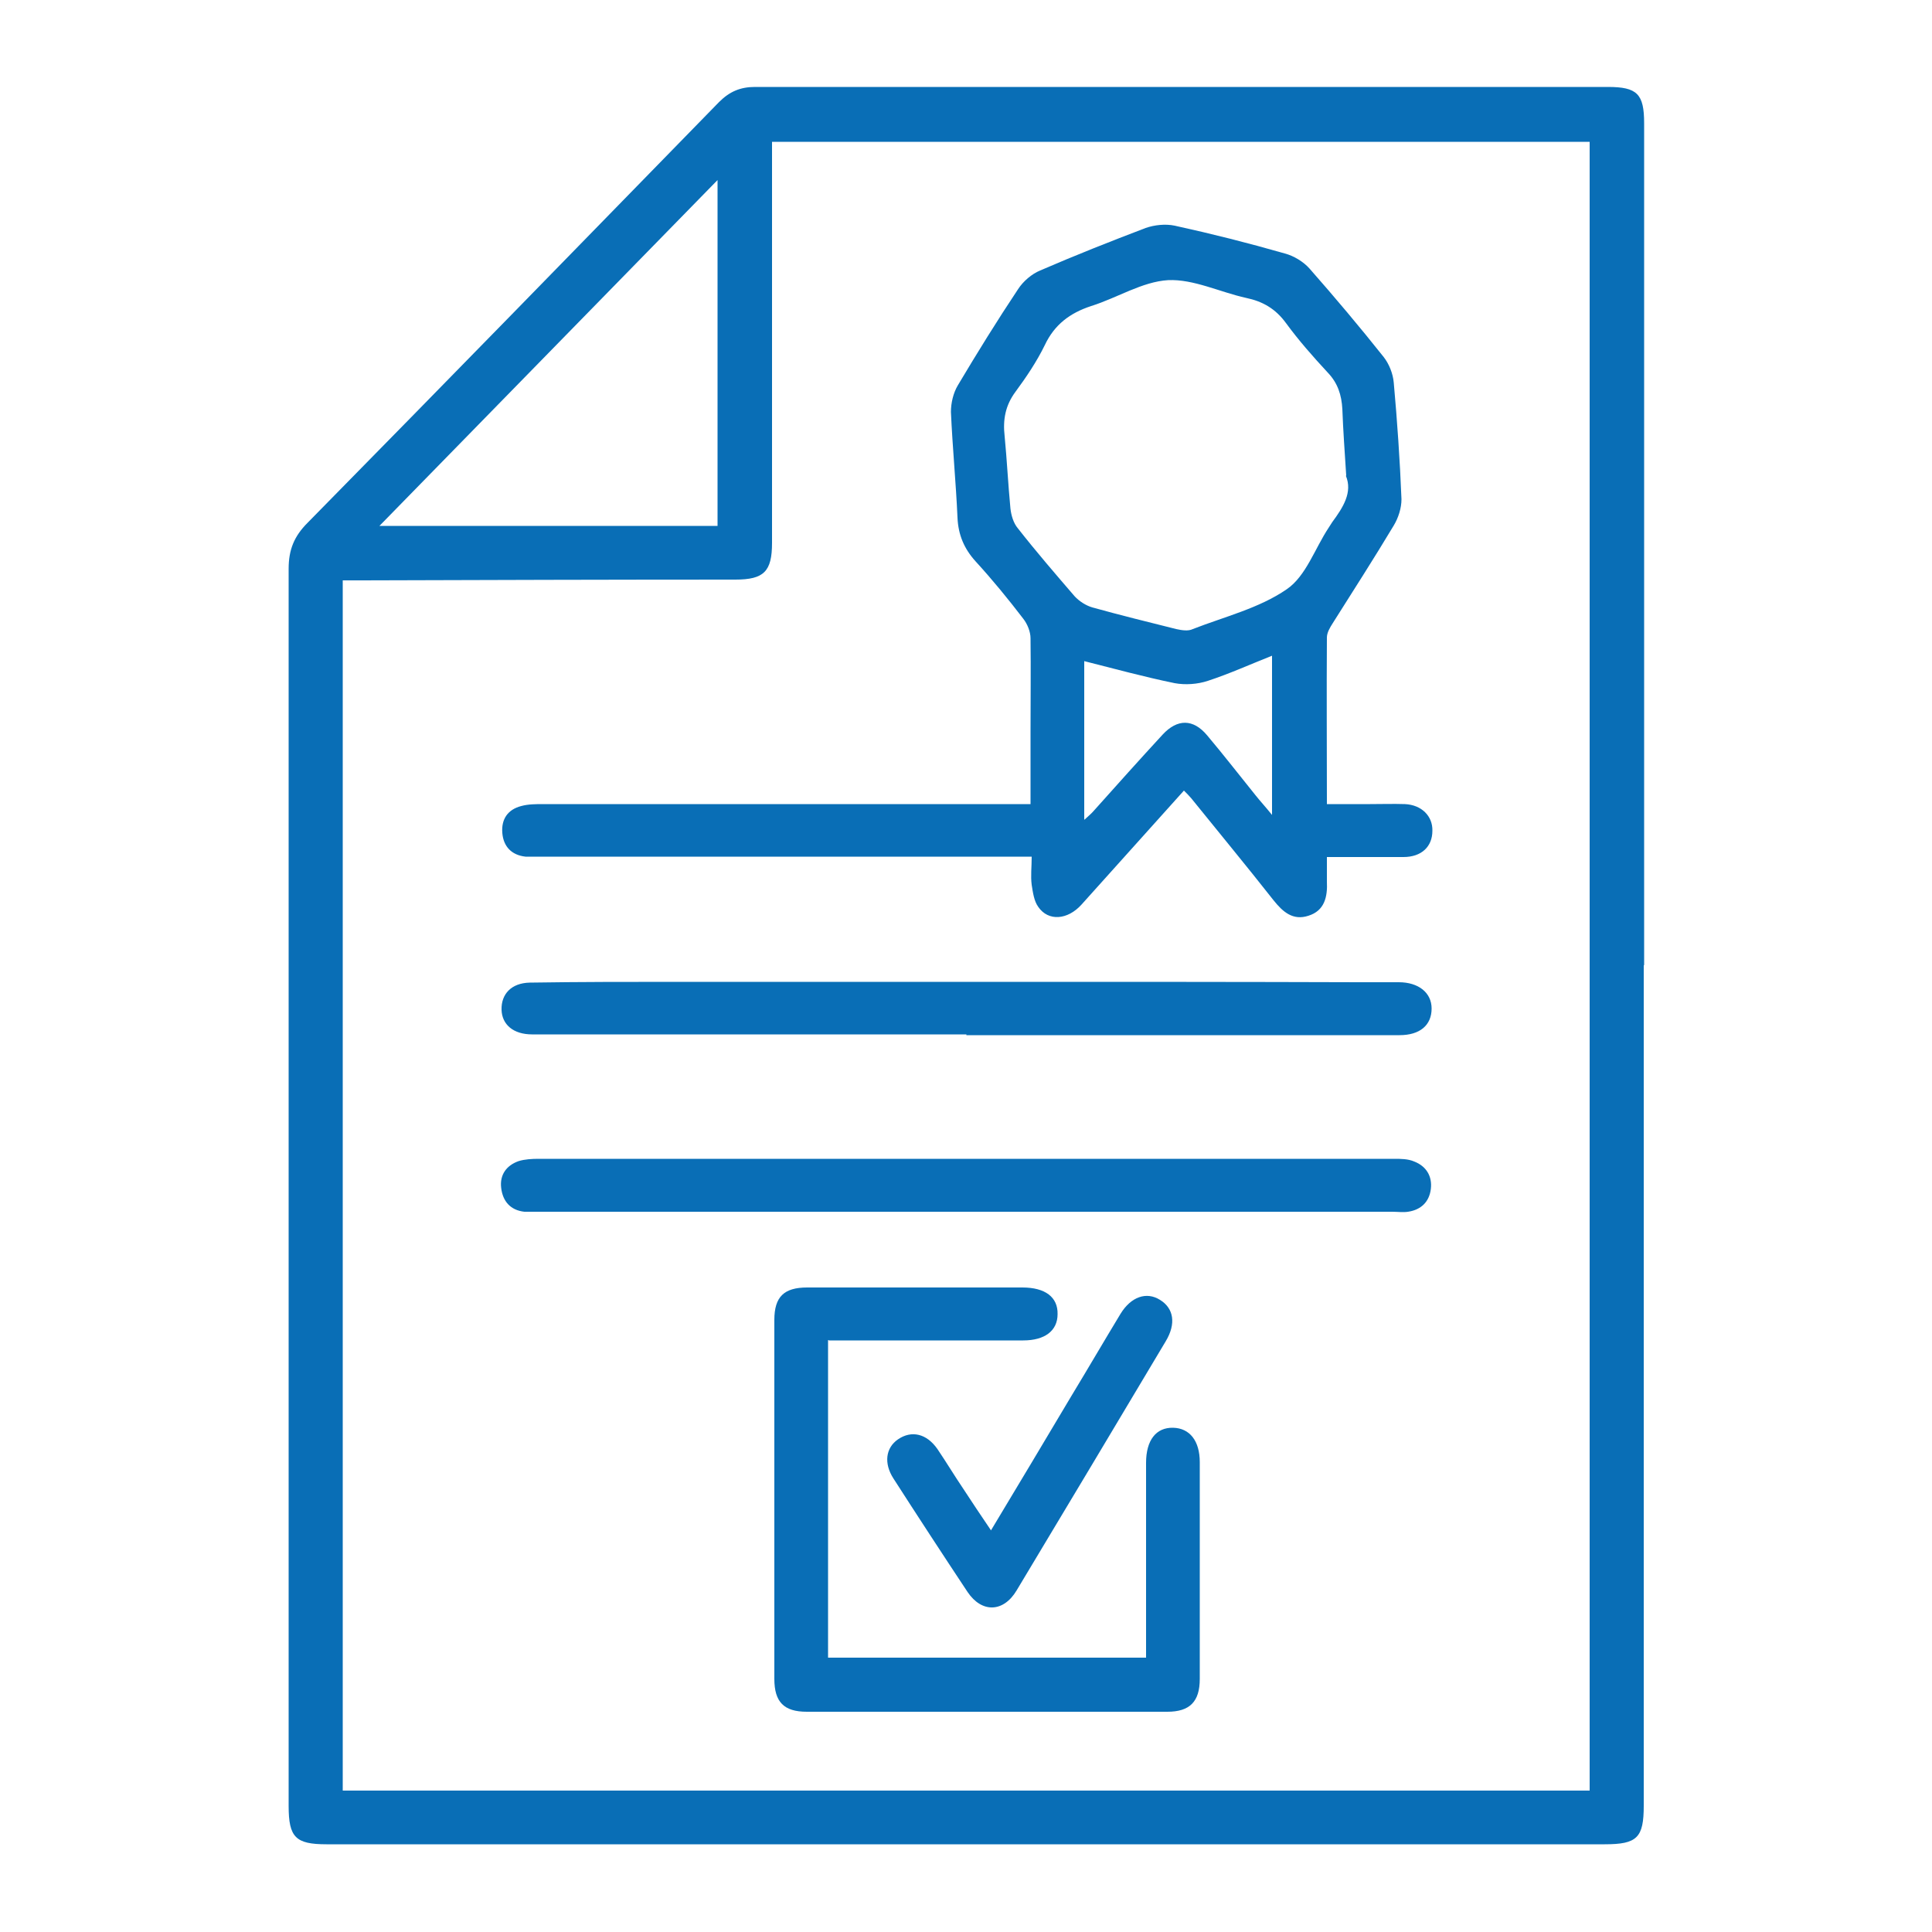
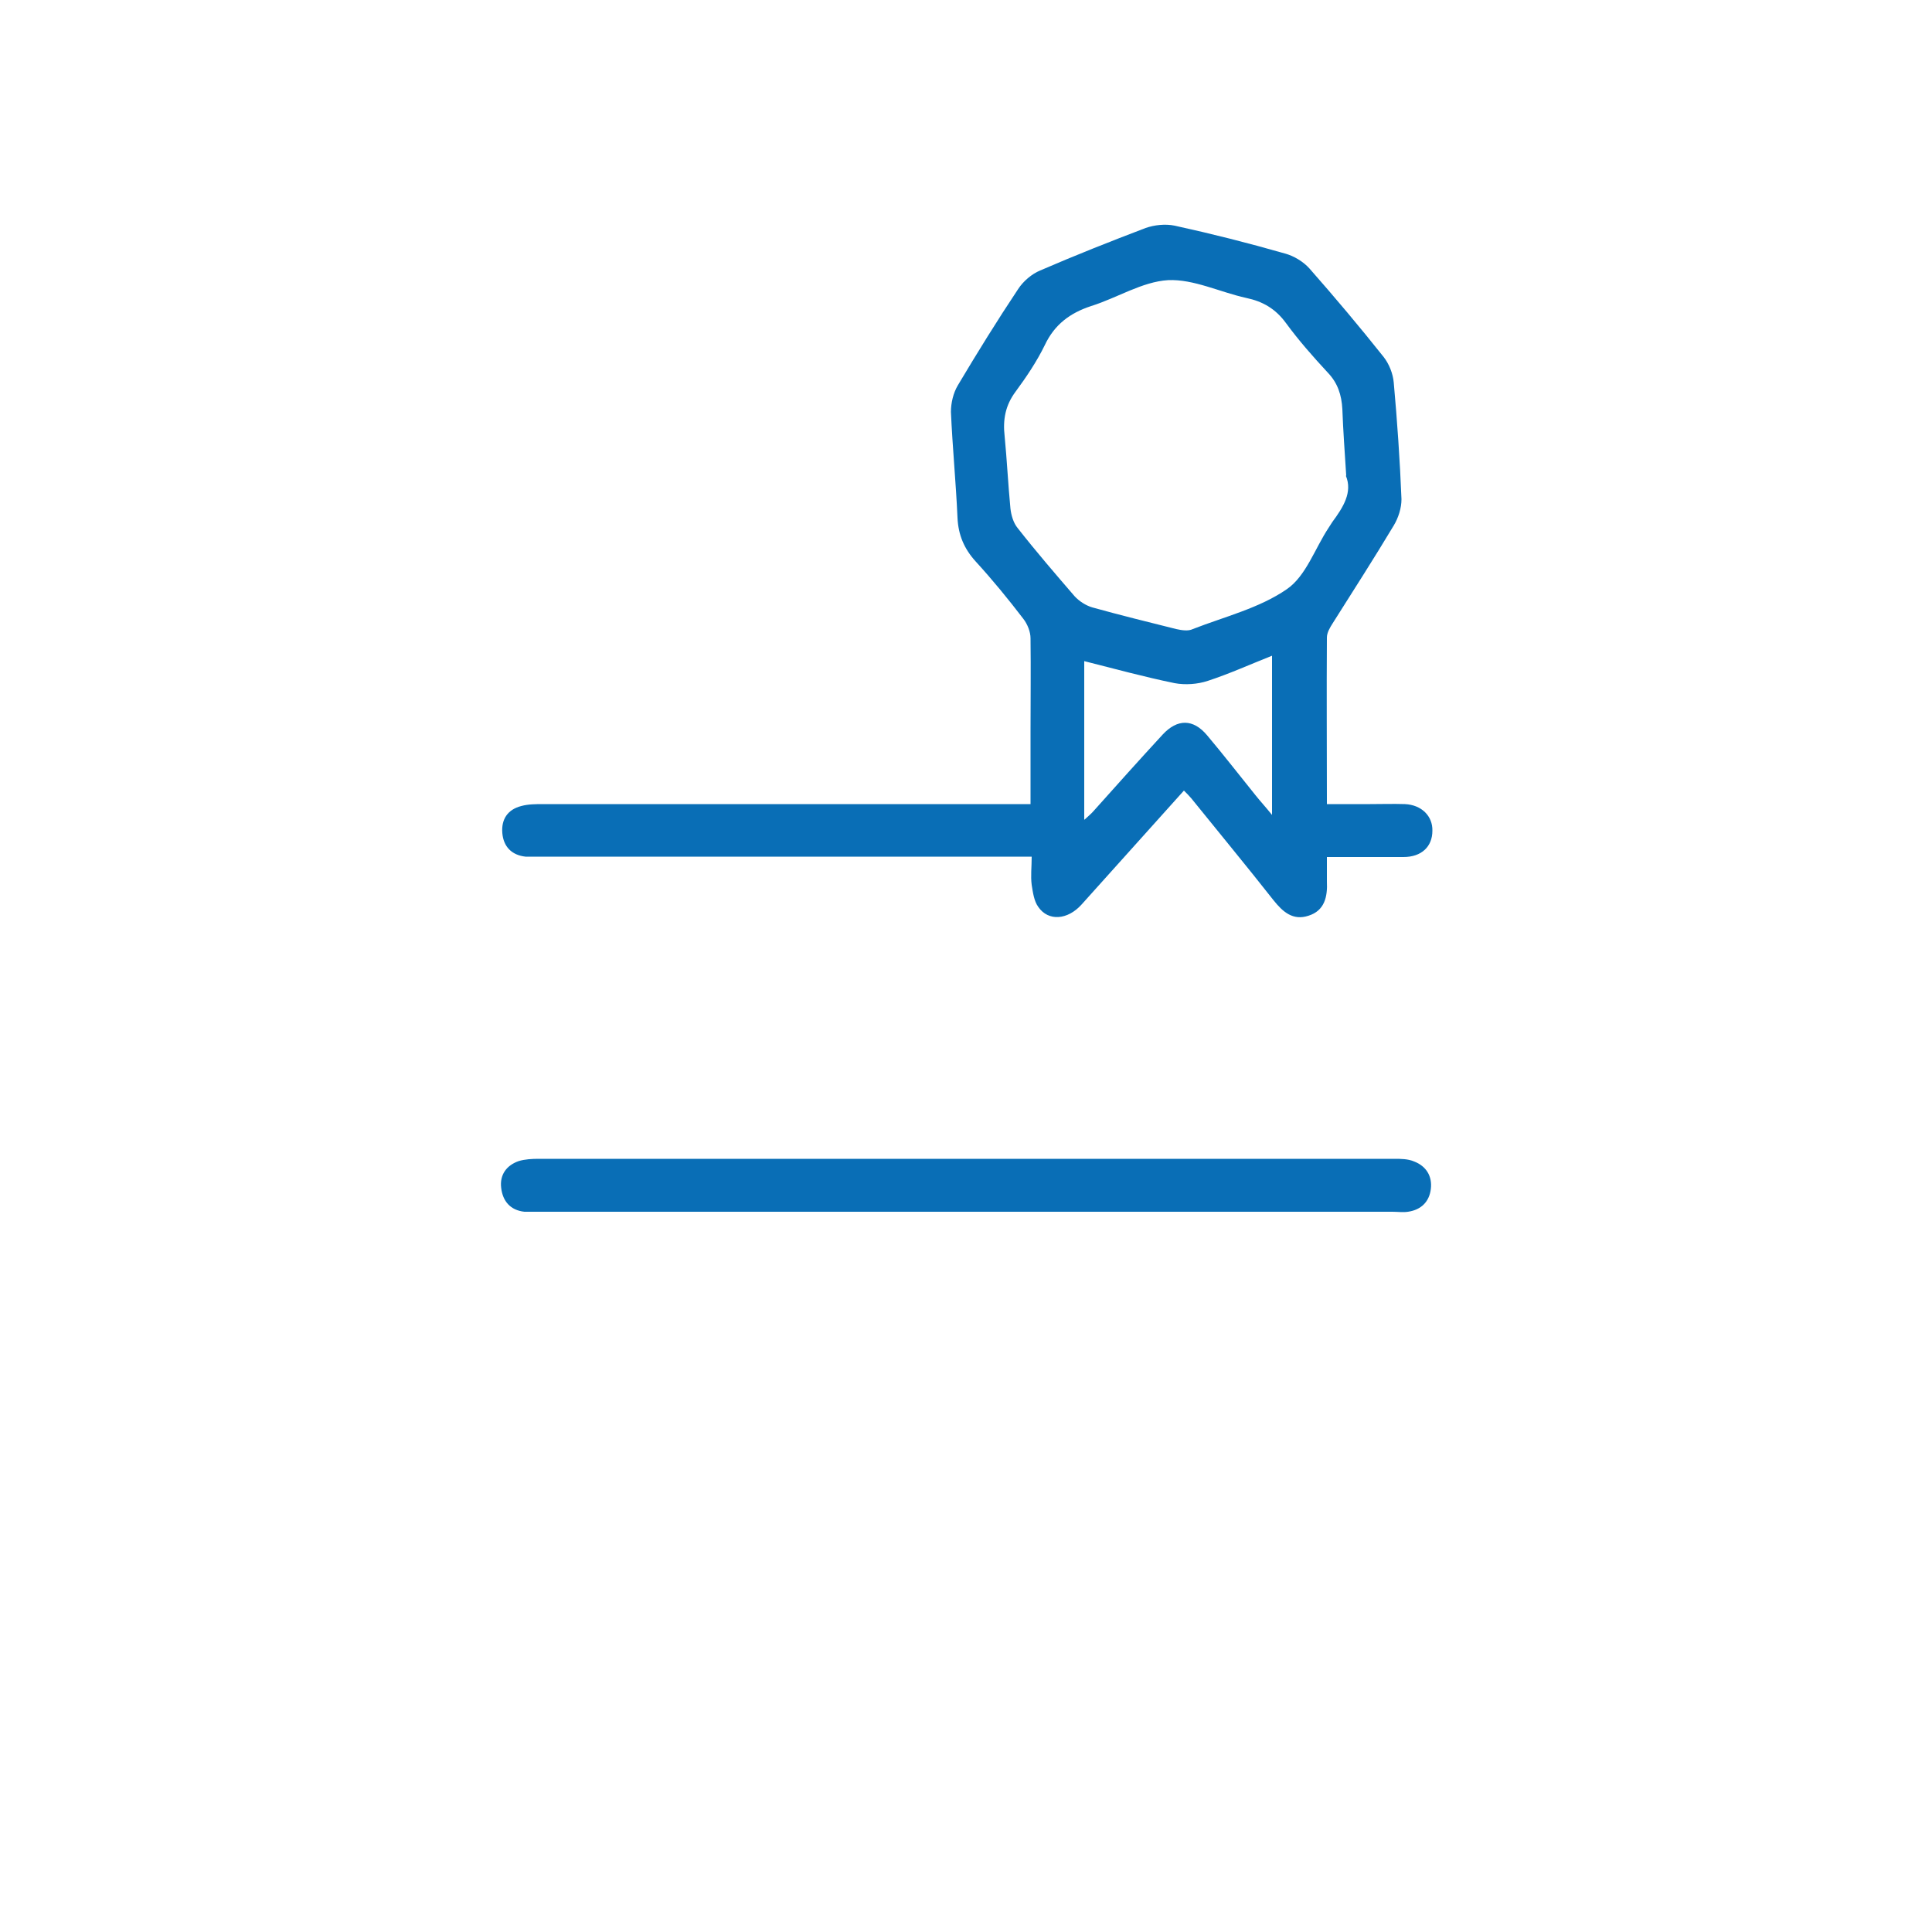
<svg xmlns="http://www.w3.org/2000/svg" id="Layer_1" viewBox="0 0 500 500">
  <defs>
    <style>      .st0 {        fill: #096eb6;      }    </style>
  </defs>
  <g id="company">
    <g>
-       <path class="st0" d="M425.4,249.9c0,72.5,0,144.9,0,217.4,0,8.3-1.7,10-10.1,10-110.3,0-220.5,0-330.8,0-8,0-9.8-1.8-9.8-9.9,0-106.7,0-213.5,0-320.2,0-4.9,1.4-8.4,4.9-11.9,35.6-36.2,71-72.5,106.5-108.9,2.7-2.7,5.5-3.9,9.3-3.9,73.6,0,147.1,0,220.7,0,7.6,0,9.4,1.8,9.4,9.4,0,72.6,0,145.2,0,217.8ZM411.4,36.7h-211.6c0,2,0,3.7,0,5.5,0,32.8,0,65.5,0,98.3,0,7.4-2.1,9.5-9.5,9.5-32.2,0-64.4.1-96.6.2-1.6,0-3.2,0-5,0v313.2h322.7V36.7ZM98.2,136.1h87.5V46.6c-29.4,30.1-58.2,59.5-87.5,89.5Z" />
      <path class="st0" d="M266.7,208.1c0-6.6,0-12.7,0-18.8,0-8,.1-16.1,0-24.1,0-1.7-.8-3.7-1.9-5.1-3.9-5.1-8-10.1-12.3-14.8-3-3.3-4.5-6.9-4.7-11.3-.4-9.1-1.3-18.2-1.7-27.4,0-2.3.6-4.9,1.8-6.9,5-8.4,10.2-16.8,15.6-24.9,1.3-2,3.5-3.9,5.7-4.8,9-3.9,18.1-7.5,27.3-11,2.3-.8,5.1-1.1,7.5-.6,9.6,2.1,19.1,4.5,28.5,7.2,2.3.6,4.8,2.1,6.4,3.9,6.6,7.5,13,15.1,19.2,22.9,1.4,1.8,2.4,4.3,2.6,6.6.9,10,1.6,20.1,2,30.2,0,2.3-.8,4.8-2,6.8-5.1,8.5-10.5,16.9-15.8,25.3-.7,1.1-1.5,2.4-1.5,3.7-.1,14.2,0,28.3,0,43.1,3.9,0,7.5,0,11.2,0,3,0,6-.1,9,0,4.3.2,7.2,3.1,7.1,6.9,0,4.1-2.8,6.8-7.5,6.8-6.4,0-12.8,0-19.8,0,0,2.4,0,4.3,0,6.3.2,4-.6,7.6-4.8,8.9-4,1.3-6.6-1-9-4-7-8.9-14.2-17.6-21.3-26.4-.5-.6-1.1-1.2-1.9-2-8.9,9.9-17.7,19.7-26.5,29.5-3.6,4-8.6,4.4-11.2.6-1.1-1.5-1.4-3.8-1.7-5.7-.3-2.3,0-4.6,0-7.3-2.1,0-3.7,0-5.3,0-40.4,0-80.8,0-121.2,0-1.5,0-3,0-4.5,0-3.6-.4-5.7-2.6-6-6.1-.3-3.6,1.4-6.1,4.9-7,1.8-.5,3.8-.5,5.7-.5,40.2,0,80.5,0,120.7,0h5.6ZM348.4,123.1c-.4-6.3-.8-11.7-1-17.2-.2-3.7-1.2-6.8-3.8-9.5-3.8-4.1-7.5-8.3-10.8-12.8-2.7-3.7-6-5.6-10.3-6.5-6.8-1.5-13.6-4.9-20.2-4.6-6.7.4-13.2,4.6-19.9,6.7-5.5,1.8-9.5,4.8-12,10.1-2.1,4.3-4.8,8.3-7.6,12.1-2.6,3.5-3.3,7.2-2.8,11.5.6,6.2.9,12.5,1.5,18.7.2,1.8.8,3.8,1.9,5.1,4.7,6,9.7,11.8,14.7,17.6,1.2,1.3,2.9,2.4,4.6,2.9,7.2,2,14.5,3.8,21.7,5.6,1.4.3,3.1.6,4.3,0,8.2-3.2,17.2-5.4,24.3-10.3,5-3.4,7.3-10.6,10.9-16,.3-.5.6-.9.9-1.4,2.8-3.8,5.3-7.7,3.5-12ZM280.7,212.1c1.1-1,1.8-1.6,2.4-2.3,5.9-6.6,11.8-13.2,17.8-19.7,3.8-4.1,7.9-4.1,11.5.2,4.3,5.1,8.4,10.4,12.6,15.6,1.2,1.5,2.5,2.9,4.2,5v-41.2c-5.8,2.3-11.1,4.7-16.6,6.5-2.7.9-5.9,1.1-8.6.6-7.8-1.6-15.5-3.7-23.4-5.7v41Z" />
-       <path class="st0" d="M214.3,346.8v82.2h82.3c0-1.7,0-3.1,0-4.6,0-15.3,0-30.6,0-45.8,0-5.9,2.6-9.2,7-9.1,4.3.1,6.9,3.4,6.9,8.9,0,18.7,0,37.4,0,56.1,0,5.9-2.6,8.5-8.4,8.5-31.1,0-62.2,0-93.3,0-5.9,0-8.4-2.5-8.4-8.5,0-31,0-61.9,0-92.9,0-6,2.5-8.4,8.5-8.4,18.6,0,37.1,0,55.7,0,5.9,0,9.2,2.5,9.1,6.9,0,4.3-3.3,6.8-8.9,6.8-15,0-30,0-45,0-1.6,0-3.2,0-5.2,0Z" />
      <path class="st0" d="M249.9,313.6c-36.8,0-73.6,0-110.5,0-1.2,0-2.5,0-3.7,0-3.6-.4-5.6-2.7-6-6.2-.4-3.4,1.4-5.8,4.5-6.9,1.6-.5,3.5-.6,5.2-.6,73.8,0,147.6,0,221.4,0,1.7,0,3.6,0,5.2.7,3.1,1.2,4.7,3.8,4.3,7.1-.4,3.3-2.5,5.4-5.9,5.9-1.3.2-2.7,0-4.1,0-36.8,0-73.6,0-110.5,0Z" />
-       <path class="st0" d="M250.1,267.7c-37.5,0-75,0-112.4,0-4.8,0-7.8-2.5-7.9-6.4-.1-4,2.5-6.9,7.3-7,12.8-.2,25.6-.2,38.4-.2,28.5,0,57,0,85.5,0,30.3,0,60.5,0,90.8.1,3.4,0,6.8,0,10.2,0,5.1,0,8.5,2.7,8.5,6.8,0,4.3-3,6.9-8.3,6.9-36.3,0-72.5,0-108.8,0-1.1,0-2.2,0-3.3,0,0,0,0,0,0,0Z" />
-       <path class="st0" d="M256.5,396c7.2-12,14-23.3,20.7-34.6,4.3-7.1,8.5-14.3,12.8-21.4,2.7-4.4,6.7-5.8,10.2-3.6,3.6,2.2,4.2,6.2,1.5,10.7-12.8,21.5-25.7,43-38.6,64.5-3.4,5.7-9,5.9-12.7.4-6.5-9.8-12.9-19.6-19.2-29.4-2.5-3.9-2-7.9,1.2-10.1,3.5-2.4,7.4-1.5,10.2,2.5,2.3,3.4,4.4,6.9,6.7,10.3,2.2,3.4,4.5,6.8,7.2,10.8Z" />
    </g>
  </g>
</svg>